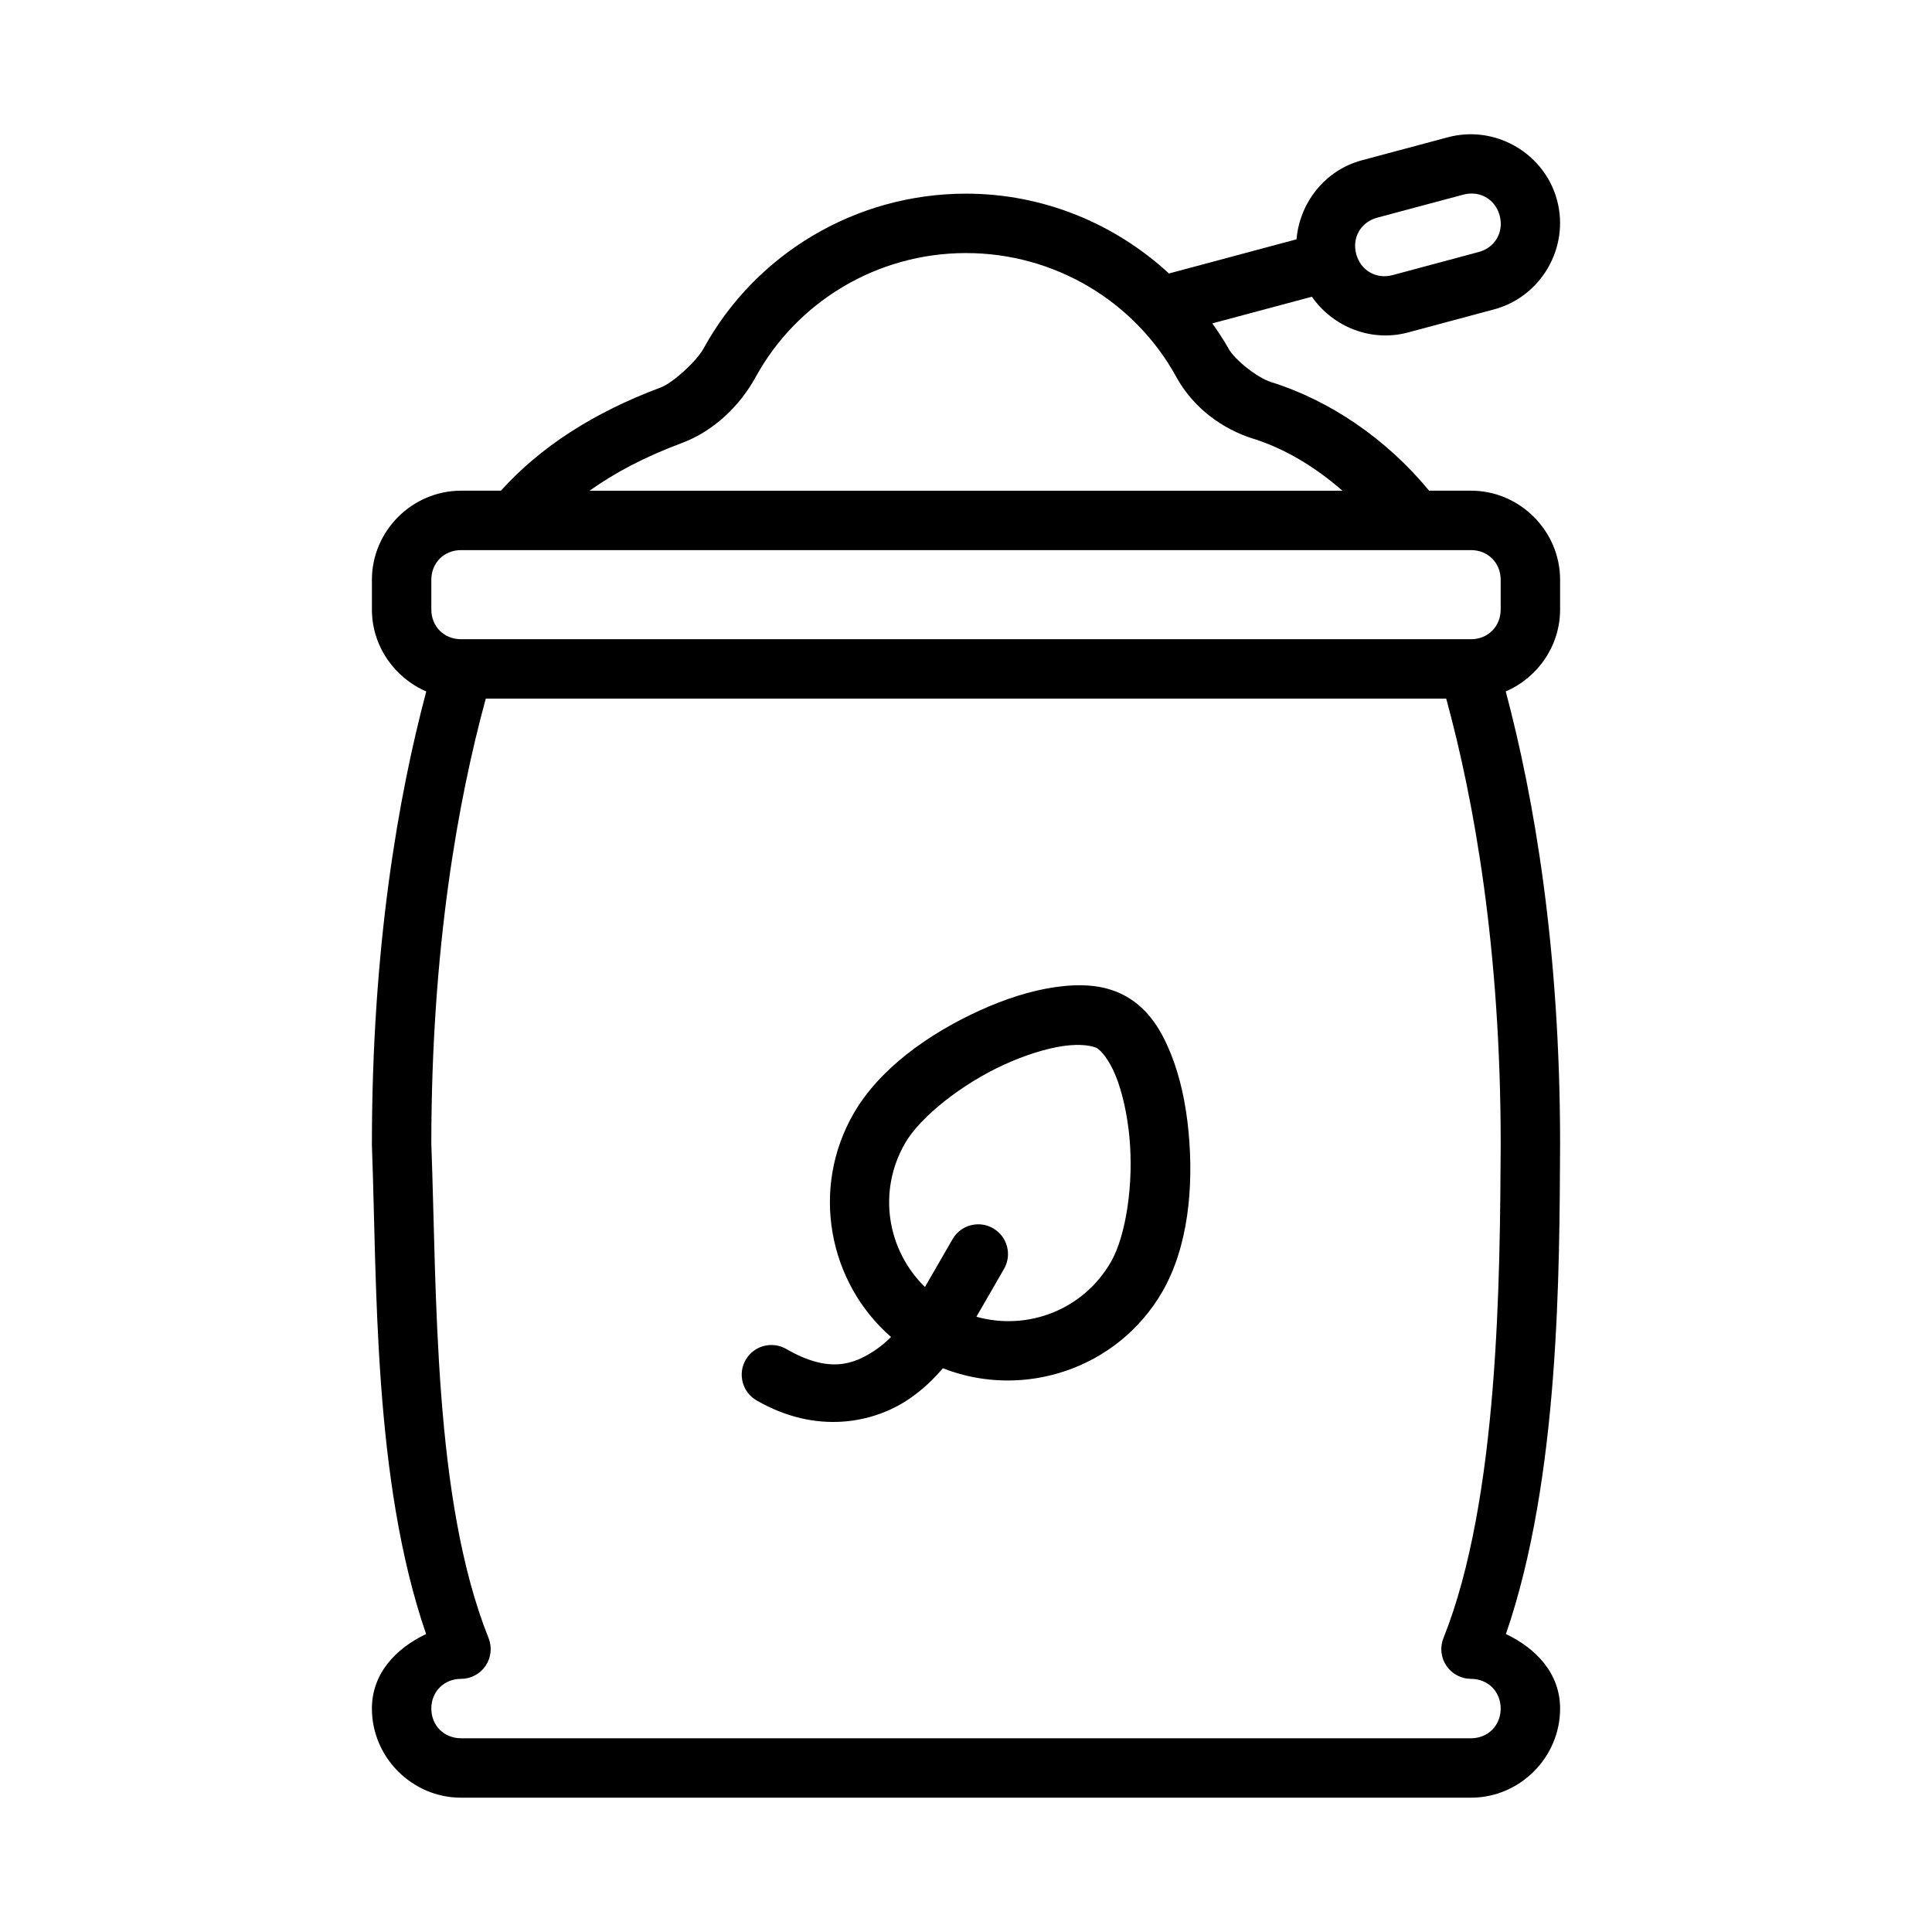
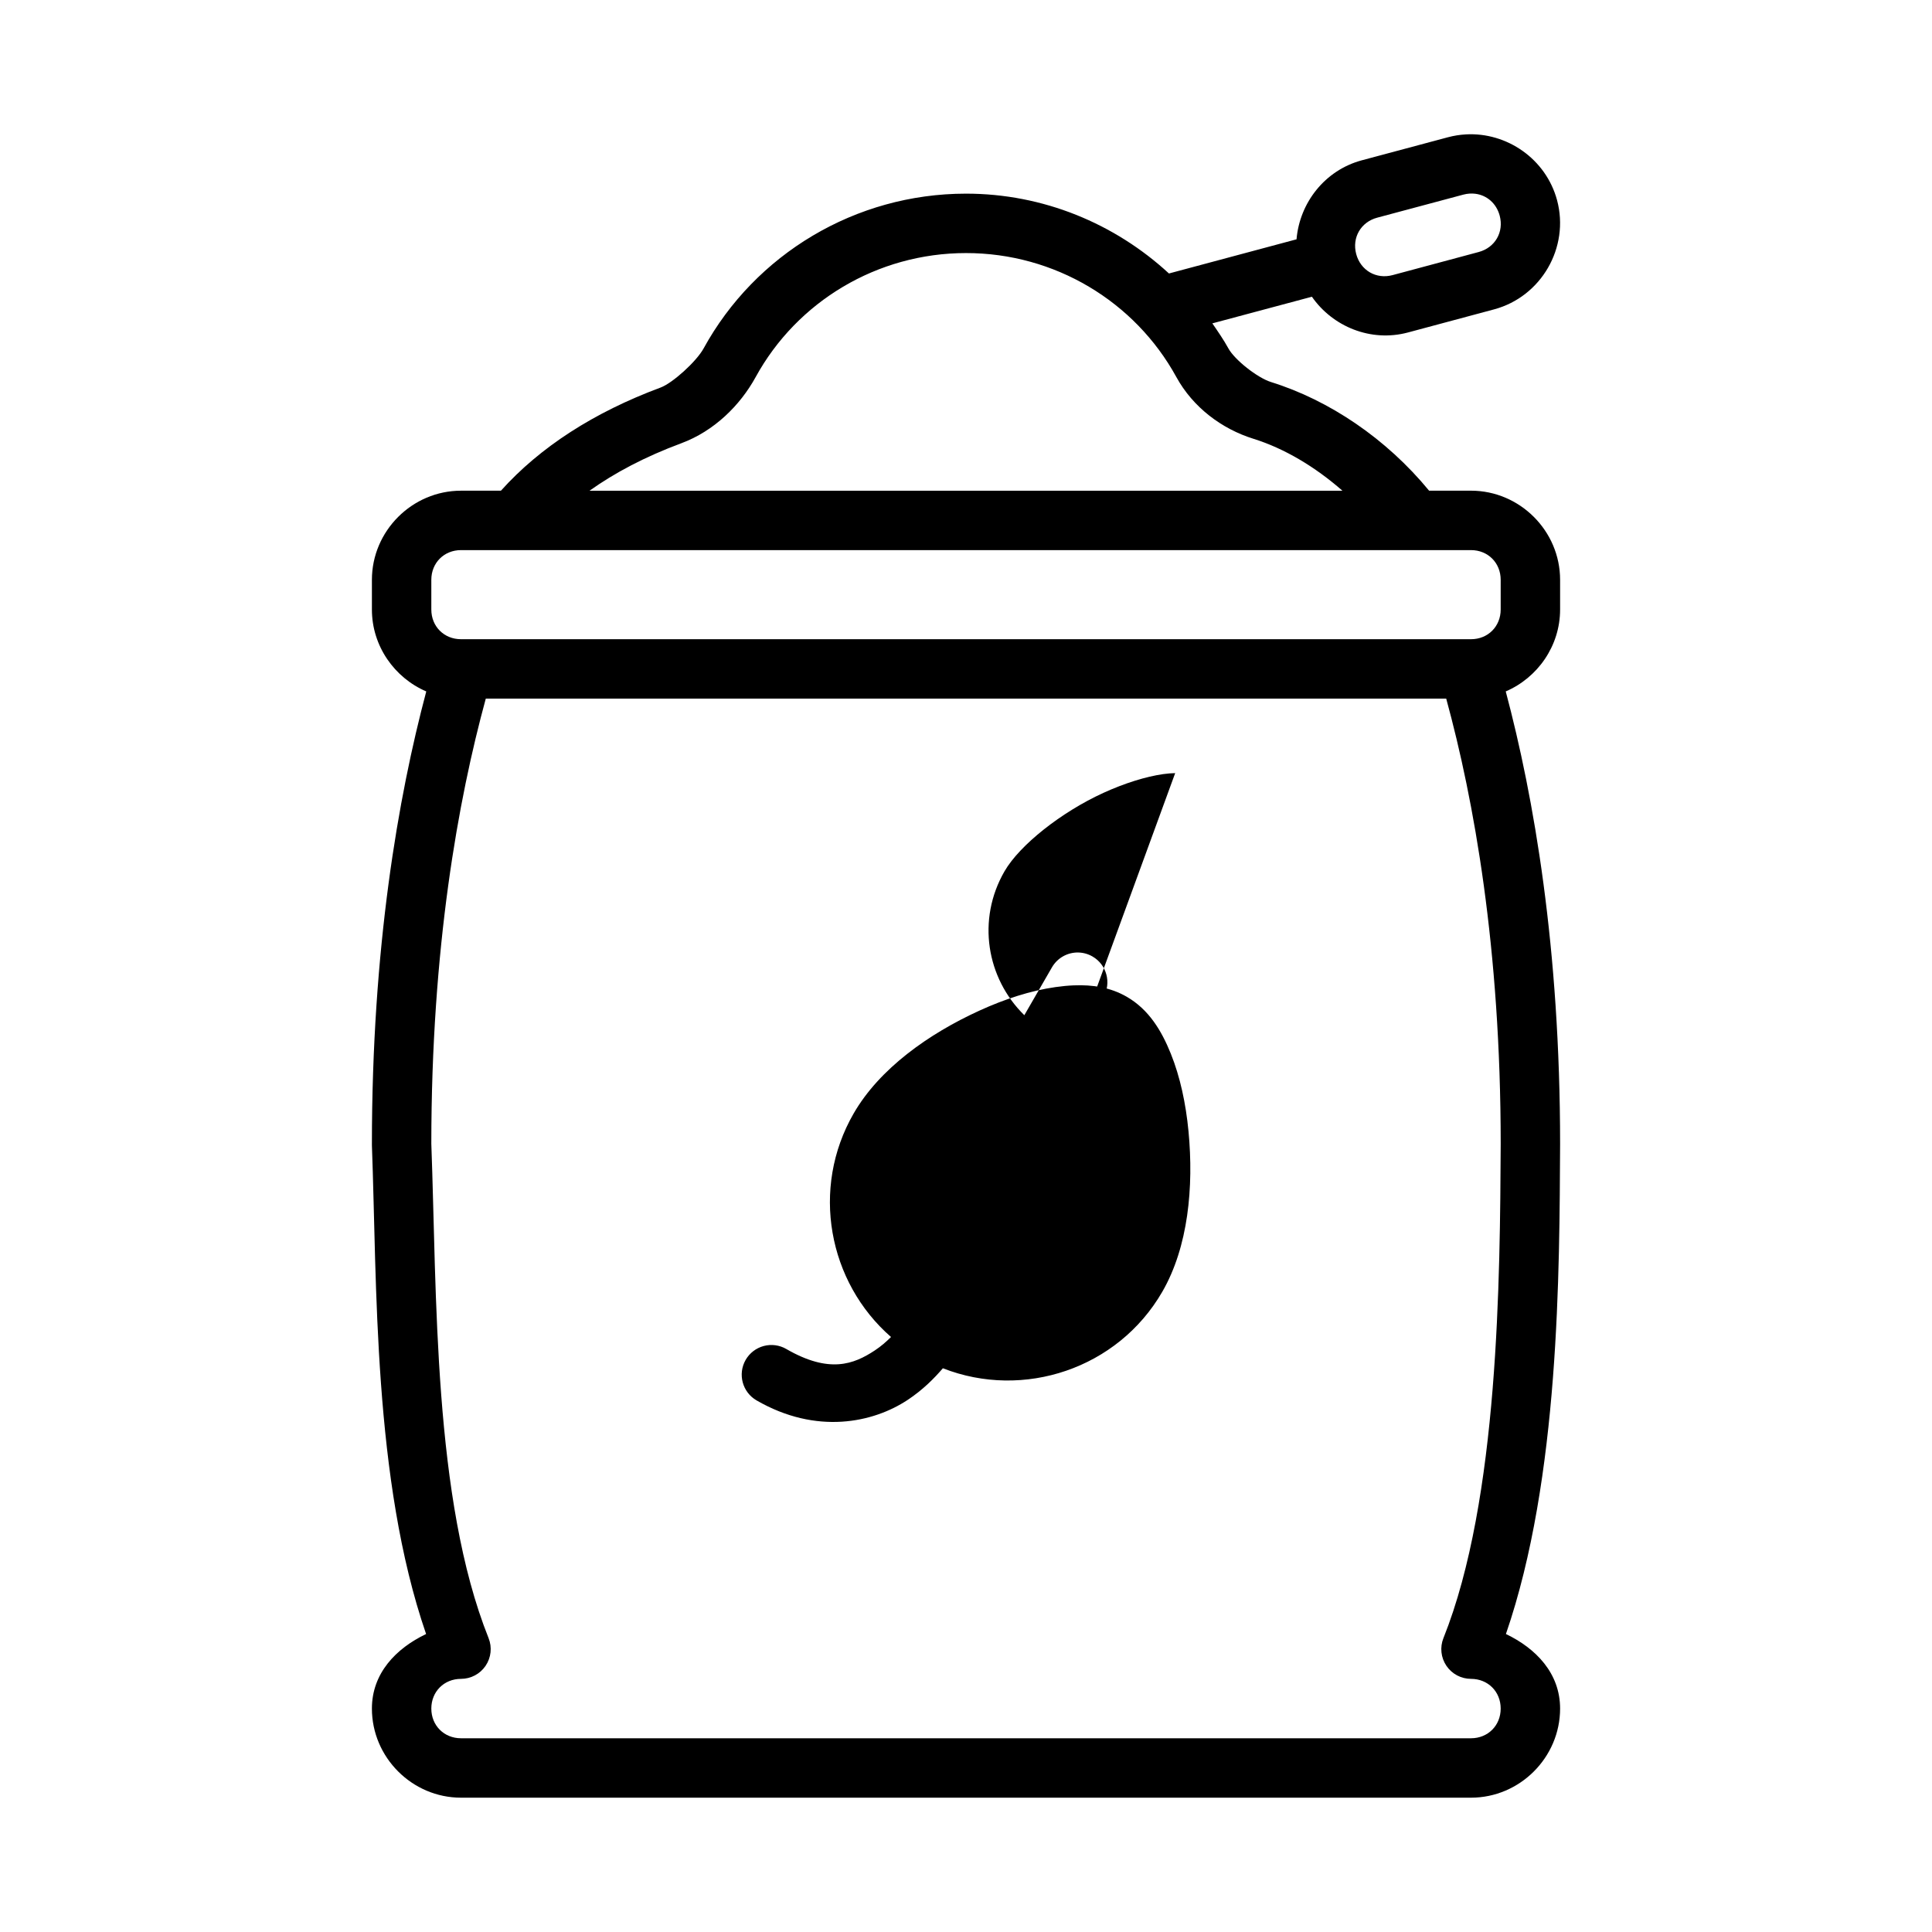
<svg xmlns="http://www.w3.org/2000/svg" fill="#000000" width="800px" height="800px" version="1.1" viewBox="144 144 512 512">
-   <path d="m532.41 179.62c-1.562 0.09-3.125 0.336-4.688 0.754l-22.816 6.106c-9.828 2.633-16.496 11.289-17.312 20.941l-33.809 9.055c-14.348-13.234-33.355-21.168-53.812-21.156-29.285 0.016-55.805 16.027-69.512 41.02-1.914 3.488-8.223 9.184-11.395 10.363-17.633 6.551-31.961 15.797-42.312 27.336h-10.578c-12.945 0-23.617 10.668-23.617 23.617v7.871c0 9.688 5.977 18.086 14.406 21.711-7.469 28.055-14.406 67.961-14.406 119.98v0.293c1.379 36.754 0.25 88.52 14.359 129.52-7.973 3.812-14.359 10.406-14.359 19.758 0 12.945 10.668 23.617 23.617 23.617h267.65c12.945 0 23.617-10.668 23.617-23.617 0-9.352-6.391-15.945-14.359-19.758 14.277-41.402 14.176-96.512 14.359-129.77v-0.047c0-52.027-6.941-91.938-14.406-119.98 8.43-3.621 14.406-12.023 14.406-21.711v-7.871c0-12.945-10.668-23.617-23.617-23.617h-11.102c-11.34-13.793-26.438-23.969-41.867-28.781-3.672-1.145-9.676-5.922-11.316-8.918-1.273-2.32-2.773-4.481-4.258-6.641l26.383-7.059c5.531 7.945 15.633 12.105 25.461 9.473l22.816-6.121c12.508-3.352 20.047-16.414 16.699-28.922-2.934-10.941-13.309-18.082-24.23-17.449zm2.566 15.73c3.051 0.383 5.586 2.539 6.457 5.797 1.164 4.344-1.223 8.477-5.566 9.641l-22.816 6.121c-4.344 1.164-8.477-1.238-9.641-5.582s1.223-8.477 5.566-9.641l22.816-6.106c1.086-0.289 2.168-0.359 3.184-0.23zm-134.99 15.715c23.555-0.012 44.785 12.844 55.75 32.84 4.41 8.047 12.039 13.758 20.434 16.375 8.18 2.551 16.32 7.402 23.586 13.762h-199.52c6.715-4.773 14.691-9 24.324-12.578 8.695-3.231 15.57-10.008 19.711-17.559 10.953-19.973 32.16-32.828 55.719-32.84zm-133.81 78.719h267.65c4.496 0 7.871 3.375 7.871 7.871v7.871c0 4.496-3.375 7.871-7.871 7.871h-267.65c-4.496 0-7.871-3.375-7.871-7.871v-7.871c0-4.496 3.375-7.871 7.871-7.871zm6.566 39.359h254.52c7.34 26.855 14.438 66.094 14.438 118.08-0.191 35.195-0.457 94.109-15.176 130.9h-0.004c-0.965 2.422-0.672 5.168 0.793 7.332 1.461 2.16 3.902 3.457 6.512 3.461 4.496 0 7.871 3.375 7.871 7.871 0 4.496-3.375 7.871-7.871 7.871h-267.65c-4.496 0-7.871-3.375-7.871-7.871 0-4.496 3.375-7.871 7.871-7.871 2.609-0.004 5.051-1.301 6.512-3.461 1.465-2.164 1.758-4.91 0.793-7.332-14.719-36.793-13.695-91.324-15.176-131.02 0.012-51.926 7.106-91.141 14.438-117.98zm155.88 75.984c-1.625 0.066-3.262 0.227-4.906 0.461-6.574 0.934-13.441 3.168-20.172 6.242-13.465 6.152-26.457 15.363-33.316 27.246-11.449 19.832-6.766 44.711 9.902 59.242-1.23 1.223-2.621 2.453-4.305 3.566-5.594 3.691-12.086 6.176-23.445-0.383l-0.004-0.004c-1.809-1.047-3.961-1.332-5.981-0.793-2.016 0.539-3.738 1.859-4.785 3.668-2.168 3.766-0.871 8.578 2.891 10.75 15.906 9.184 30.91 5.898 40.004-0.109 4.062-2.684 7.09-5.758 9.363-8.41 21.355 8.379 46.363 0.148 58.164-20.297 6.859-11.883 8.34-27.746 6.934-42.48-0.703-7.367-2.211-14.43-4.688-20.586-2.481-6.16-5.852-11.723-11.668-15.082-4.363-2.519-9.117-3.227-13.992-3.027zm0.477 15.789c2.887-0.055 4.891 0.441 5.644 0.875 1 0.578 3.215 3.059 4.934 7.336 1.723 4.273 3.043 10.047 3.629 16.191 1.172 12.289-0.895 26.176-4.906 33.117-7.371 12.766-22.113 18.297-35.641 14.516l7.32-12.684c2.168-3.769 0.871-8.578-2.891-10.75-1.152-0.668-2.453-1.031-3.785-1.059-2.863-0.055-5.531 1.453-6.965 3.934l-7.32 12.684c-10.043-9.82-12.633-25.359-5.258-38.129 4.008-6.945 15-15.672 26.23-20.801 5.613-2.566 11.273-4.32 15.836-4.965 1.141-0.16 2.207-0.242 3.168-0.262z" />
+   <path d="m532.41 179.62c-1.562 0.09-3.125 0.336-4.688 0.754l-22.816 6.106c-9.828 2.633-16.496 11.289-17.312 20.941l-33.809 9.055c-14.348-13.234-33.355-21.168-53.812-21.156-29.285 0.016-55.805 16.027-69.512 41.02-1.914 3.488-8.223 9.184-11.395 10.363-17.633 6.551-31.961 15.797-42.312 27.336h-10.578c-12.945 0-23.617 10.668-23.617 23.617v7.871c0 9.688 5.977 18.086 14.406 21.711-7.469 28.055-14.406 67.961-14.406 119.98v0.293c1.379 36.754 0.25 88.52 14.359 129.52-7.973 3.812-14.359 10.406-14.359 19.758 0 12.945 10.668 23.617 23.617 23.617h267.65c12.945 0 23.617-10.668 23.617-23.617 0-9.352-6.391-15.945-14.359-19.758 14.277-41.402 14.176-96.512 14.359-129.77v-0.047c0-52.027-6.941-91.938-14.406-119.98 8.43-3.621 14.406-12.023 14.406-21.711v-7.871c0-12.945-10.668-23.617-23.617-23.617h-11.102c-11.34-13.793-26.438-23.969-41.867-28.781-3.672-1.145-9.676-5.922-11.316-8.918-1.273-2.32-2.773-4.481-4.258-6.641l26.383-7.059c5.531 7.945 15.633 12.105 25.461 9.473l22.816-6.121c12.508-3.352 20.047-16.414 16.699-28.922-2.934-10.941-13.309-18.082-24.23-17.449zm2.566 15.73c3.051 0.383 5.586 2.539 6.457 5.797 1.164 4.344-1.223 8.477-5.566 9.641l-22.816 6.121c-4.344 1.164-8.477-1.238-9.641-5.582s1.223-8.477 5.566-9.641l22.816-6.106c1.086-0.289 2.168-0.359 3.184-0.23zm-134.99 15.715c23.555-0.012 44.785 12.844 55.75 32.84 4.41 8.047 12.039 13.758 20.434 16.375 8.18 2.551 16.32 7.402 23.586 13.762h-199.52c6.715-4.773 14.691-9 24.324-12.578 8.695-3.231 15.57-10.008 19.711-17.559 10.953-19.973 32.16-32.828 55.719-32.84zm-133.81 78.719h267.65c4.496 0 7.871 3.375 7.871 7.871v7.871c0 4.496-3.375 7.871-7.871 7.871h-267.65c-4.496 0-7.871-3.375-7.871-7.871v-7.871c0-4.496 3.375-7.871 7.871-7.871zm6.566 39.359h254.52c7.34 26.855 14.438 66.094 14.438 118.08-0.191 35.195-0.457 94.109-15.176 130.9h-0.004c-0.965 2.422-0.672 5.168 0.793 7.332 1.461 2.16 3.902 3.457 6.512 3.461 4.496 0 7.871 3.375 7.871 7.871 0 4.496-3.375 7.871-7.871 7.871h-267.65c-4.496 0-7.871-3.375-7.871-7.871 0-4.496 3.375-7.871 7.871-7.871 2.609-0.004 5.051-1.301 6.512-3.461 1.465-2.164 1.758-4.91 0.793-7.332-14.719-36.793-13.695-91.324-15.176-131.02 0.012-51.926 7.106-91.141 14.438-117.98zm155.88 75.984c-1.625 0.066-3.262 0.227-4.906 0.461-6.574 0.934-13.441 3.168-20.172 6.242-13.465 6.152-26.457 15.363-33.316 27.246-11.449 19.832-6.766 44.711 9.902 59.242-1.23 1.223-2.621 2.453-4.305 3.566-5.594 3.691-12.086 6.176-23.445-0.383l-0.004-0.004c-1.809-1.047-3.961-1.332-5.981-0.793-2.016 0.539-3.738 1.859-4.785 3.668-2.168 3.766-0.871 8.578 2.891 10.75 15.906 9.184 30.91 5.898 40.004-0.109 4.062-2.684 7.09-5.758 9.363-8.41 21.355 8.379 46.363 0.148 58.164-20.297 6.859-11.883 8.34-27.746 6.934-42.48-0.703-7.367-2.211-14.43-4.688-20.586-2.481-6.16-5.852-11.723-11.668-15.082-4.363-2.519-9.117-3.227-13.992-3.027zm0.477 15.789l7.32-12.684c2.168-3.769 0.871-8.578-2.891-10.75-1.152-0.668-2.453-1.031-3.785-1.059-2.863-0.055-5.531 1.453-6.965 3.934l-7.32 12.684c-10.043-9.82-12.633-25.359-5.258-38.129 4.008-6.945 15-15.672 26.23-20.801 5.613-2.566 11.273-4.32 15.836-4.965 1.141-0.16 2.207-0.242 3.168-0.262z" />
</svg>